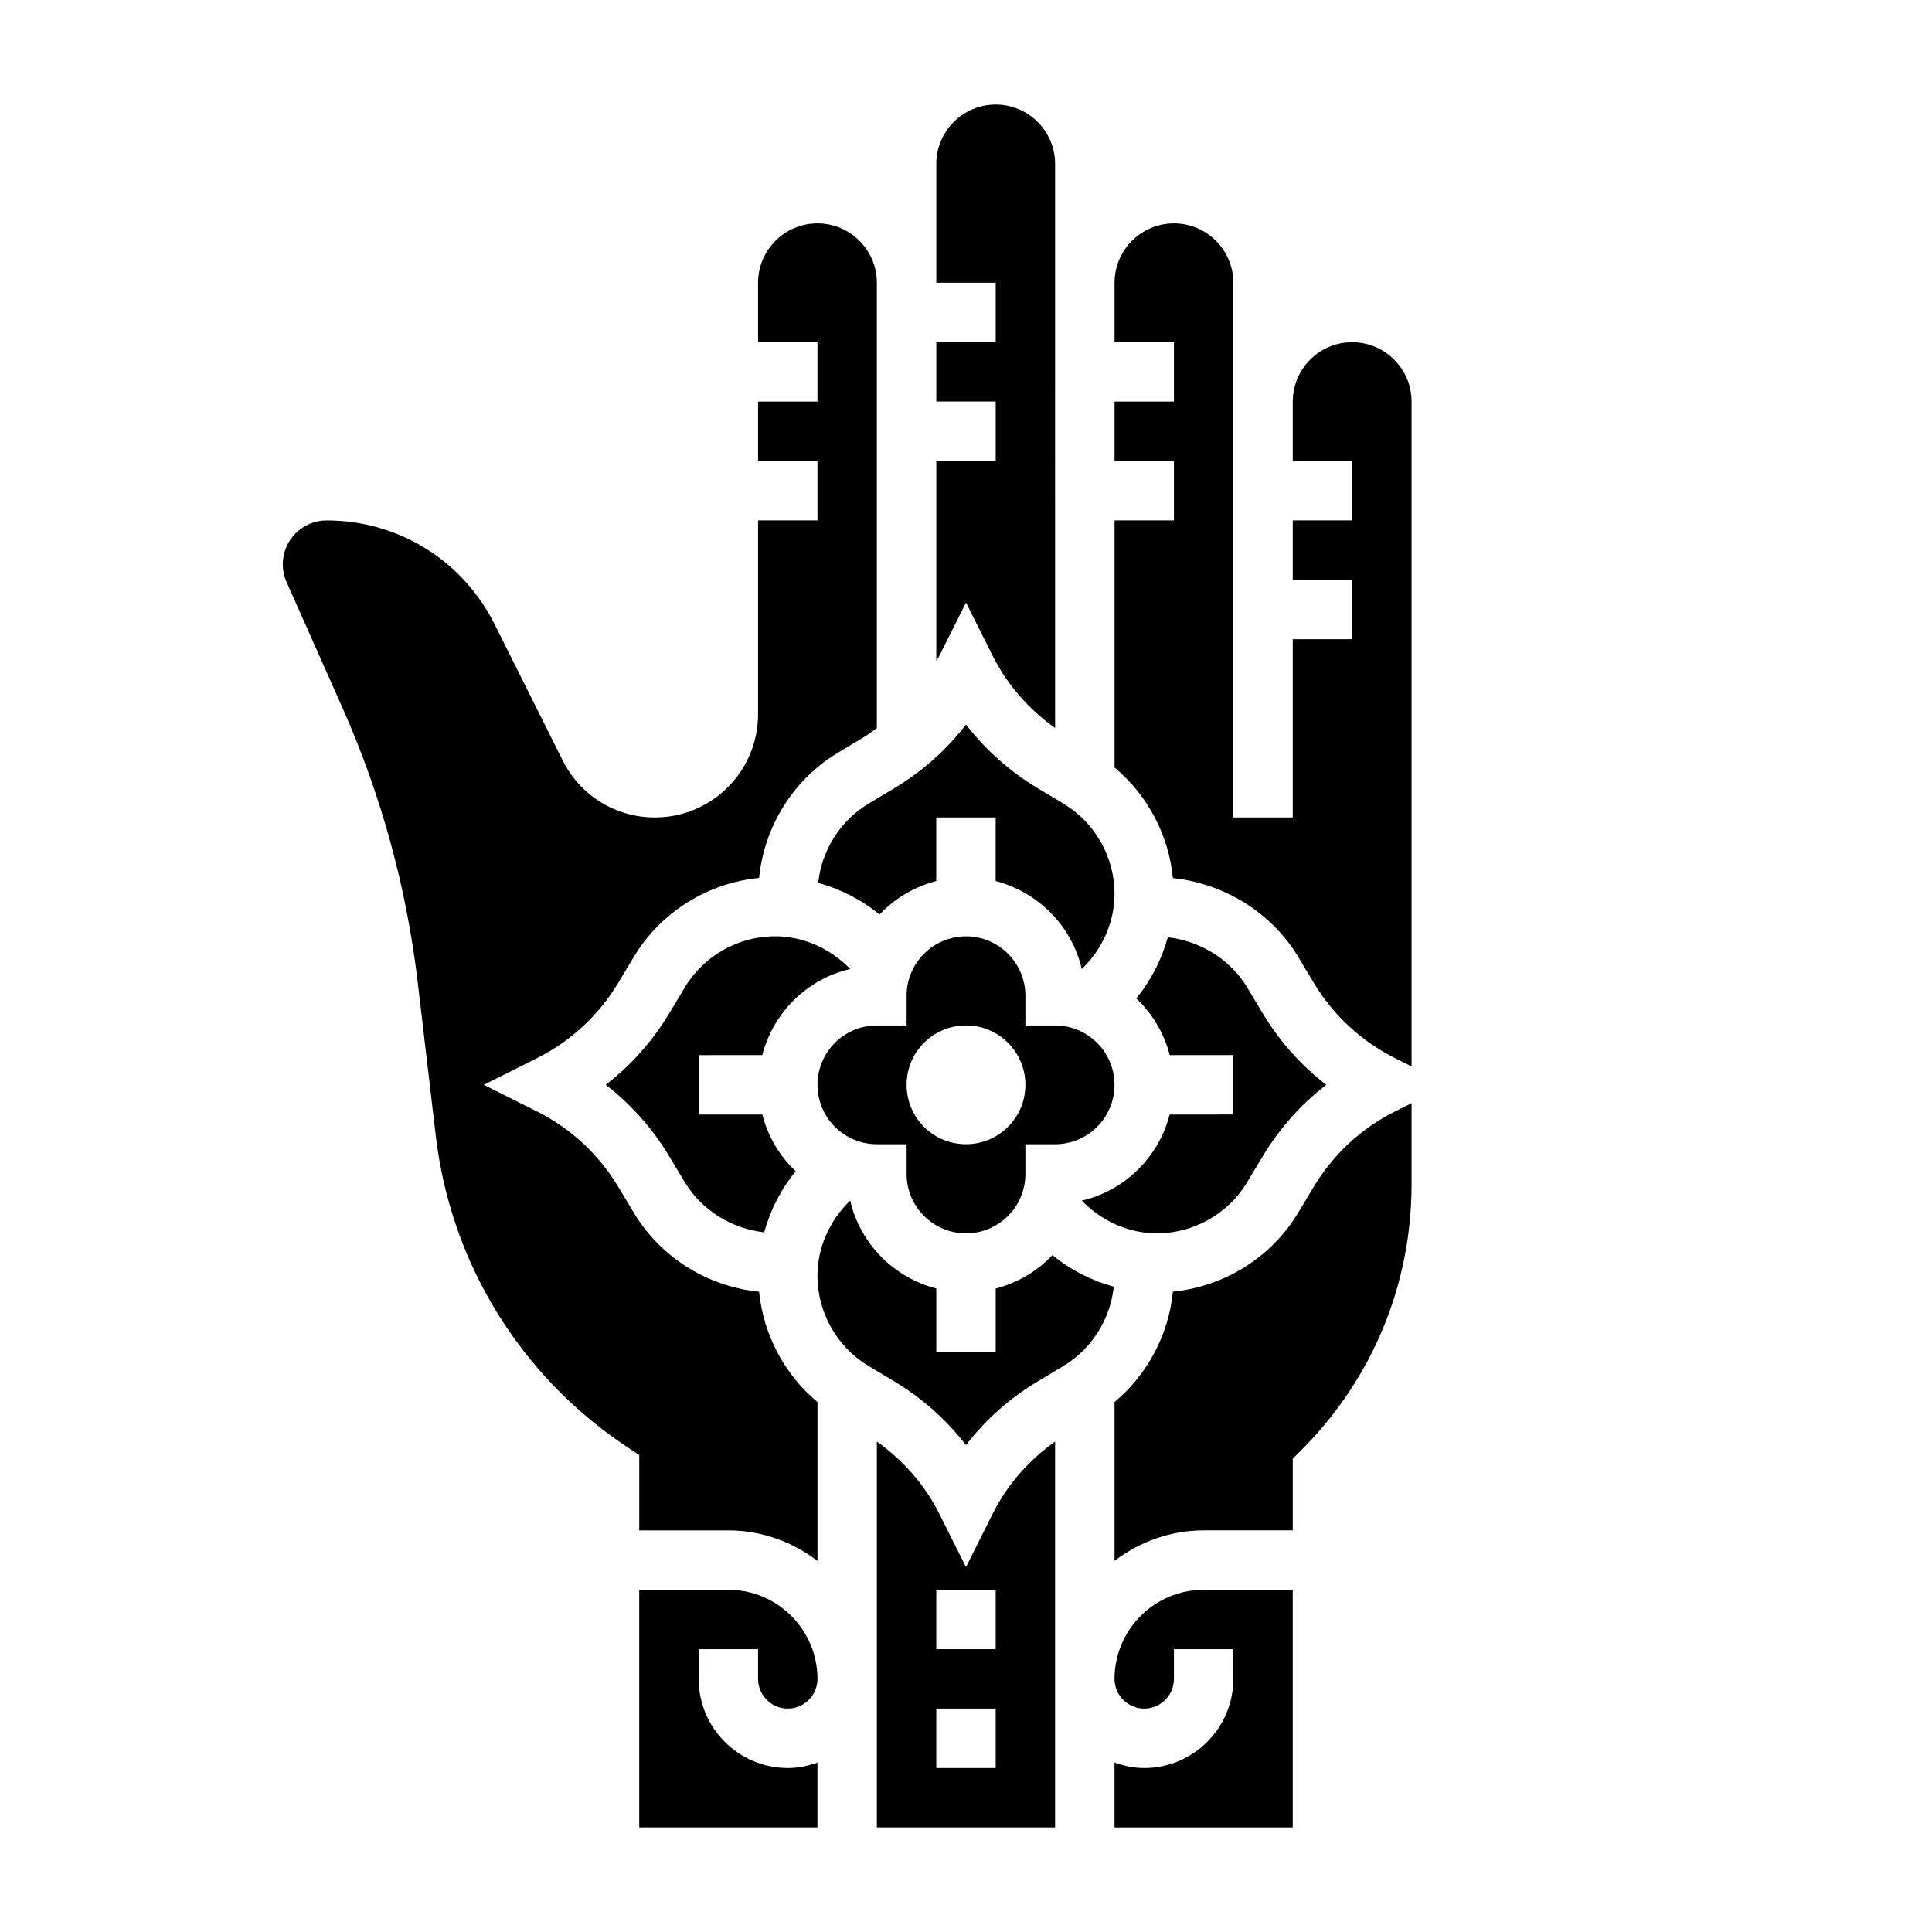
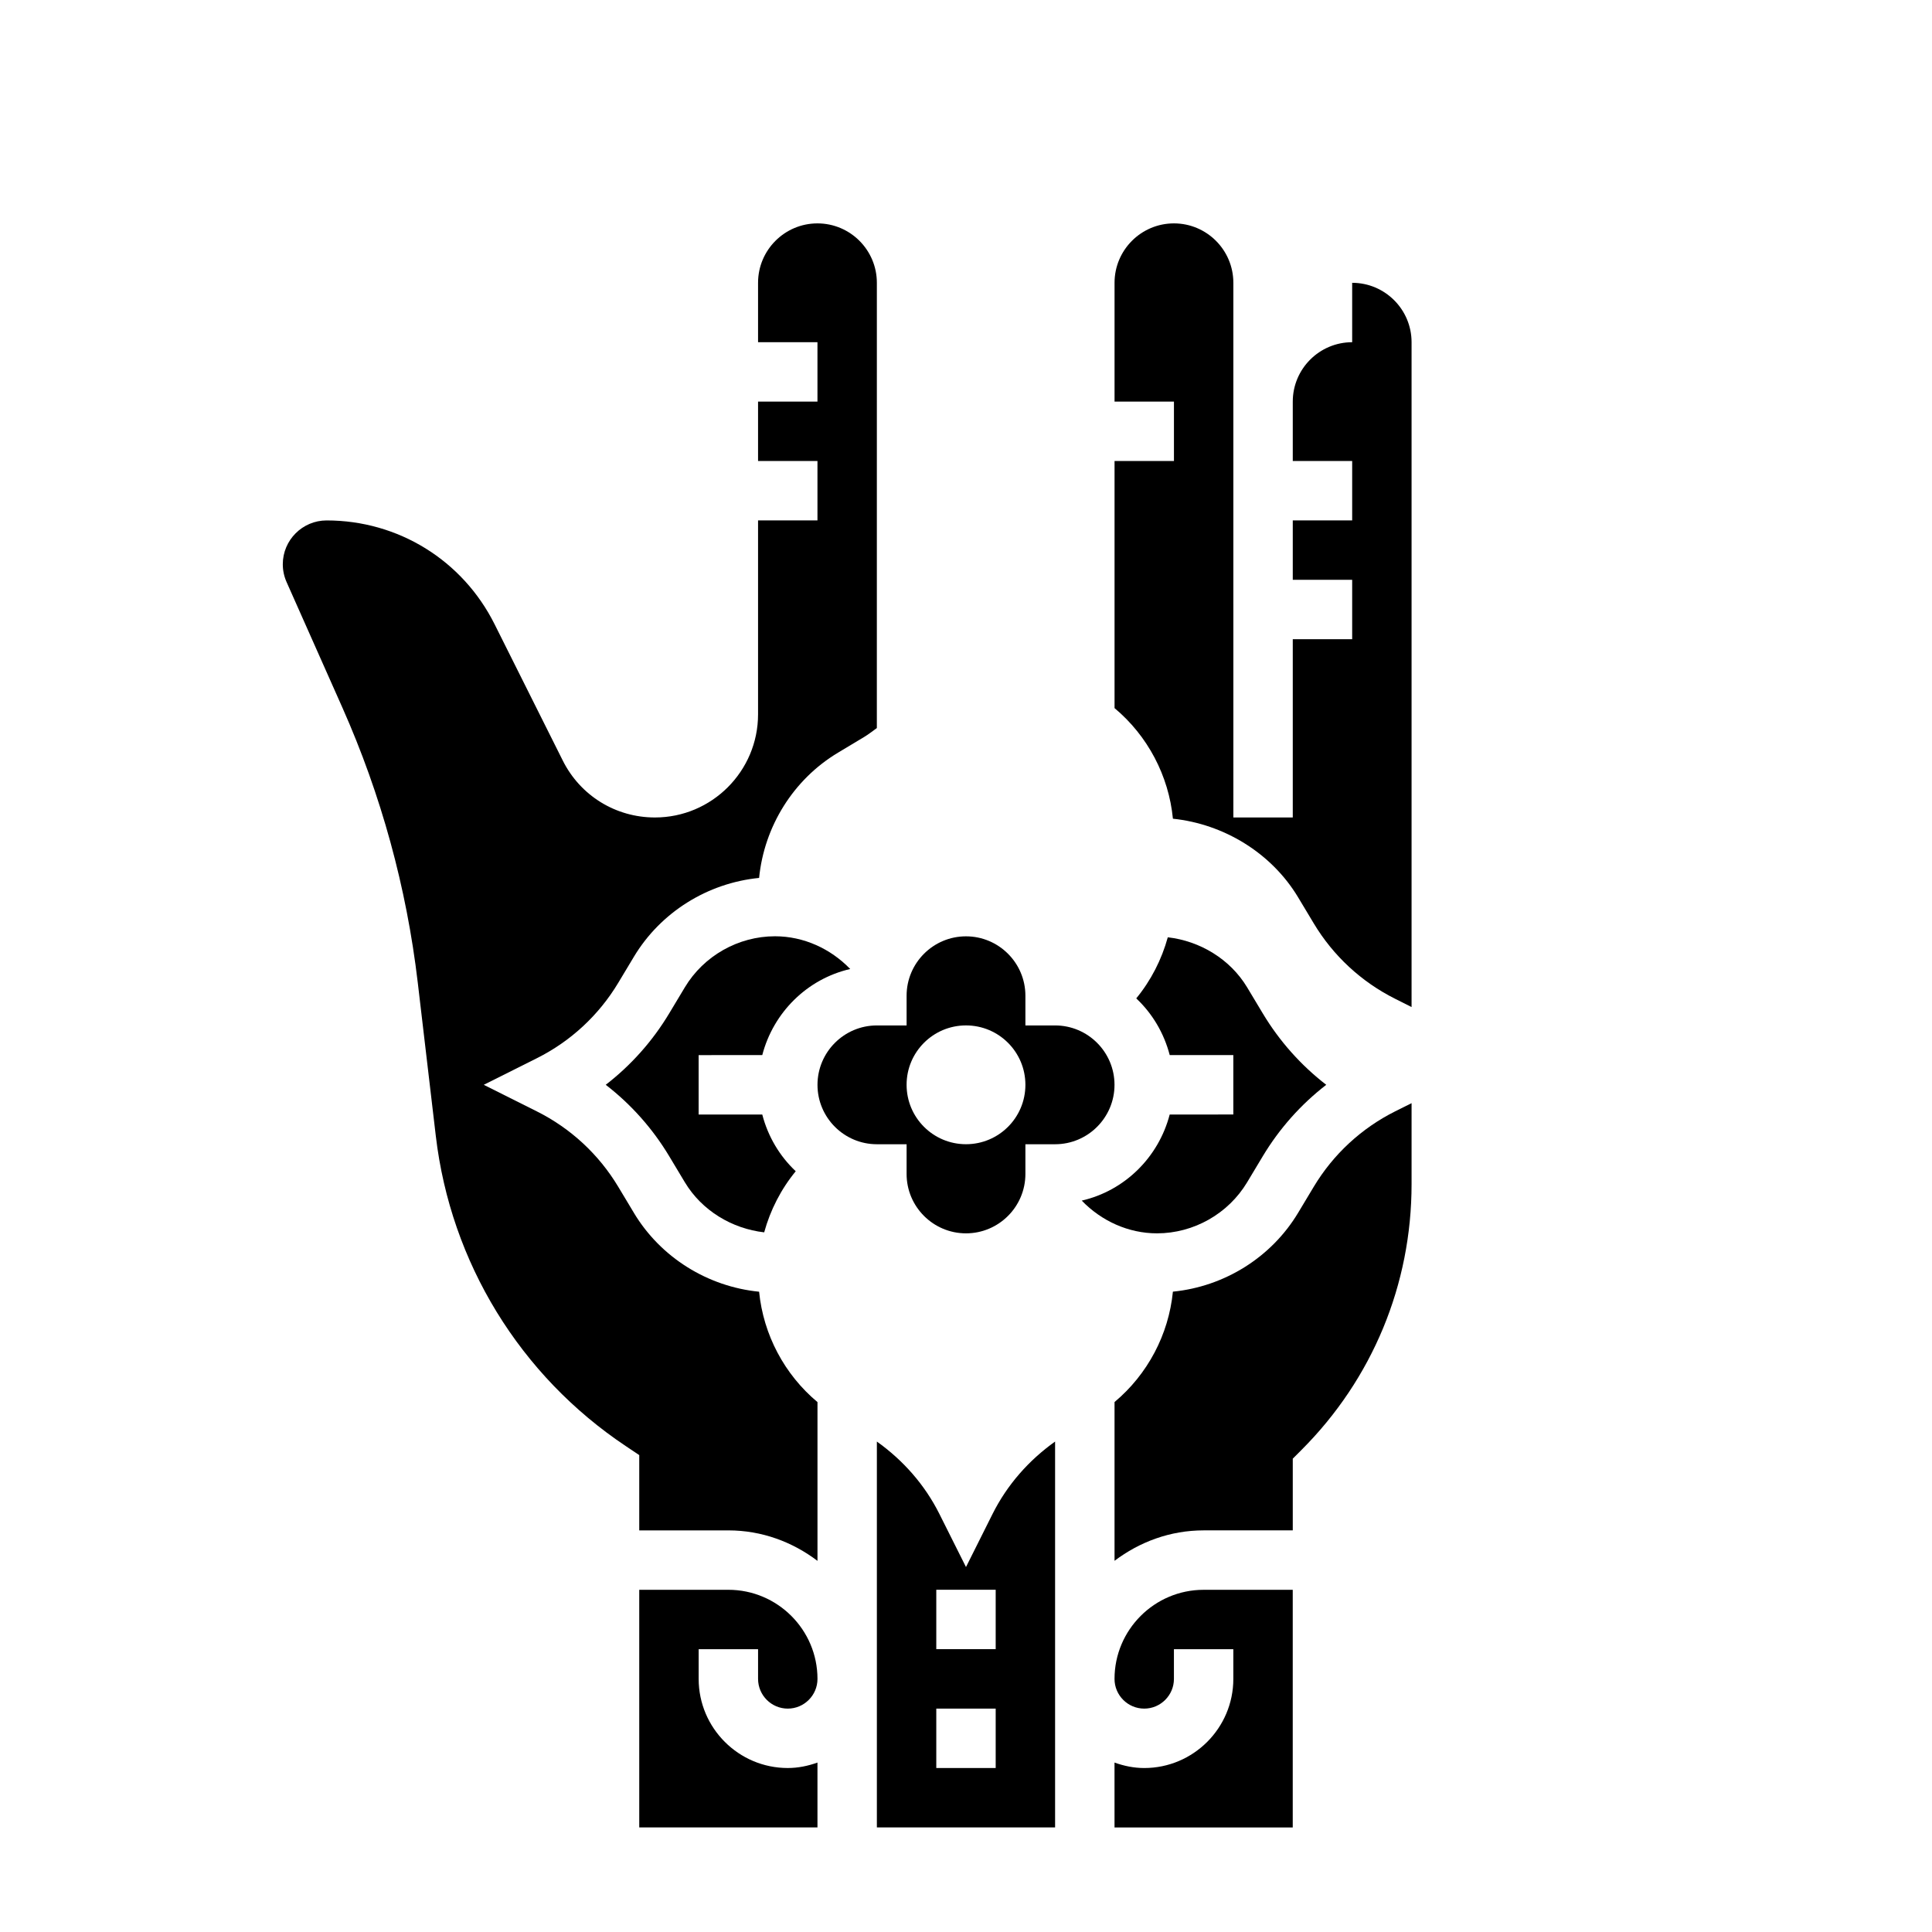
<svg xmlns="http://www.w3.org/2000/svg" fill="#000000" width="800px" height="800px" version="1.1" viewBox="144 144 512 512">
  <g>
    <path d="m400 470.85c8.684 0 15.742-7.062 15.742-15.742v-7.871h7.871c8.684 0 15.742-7.062 15.742-15.742 0-8.684-7.062-15.742-15.742-15.742h-7.871v-7.871c0-8.684-7.062-15.742-15.742-15.742-8.684 0-15.742 7.062-15.742 15.742v7.871h-7.871c-8.684 0-15.742 7.062-15.742 15.742 0 8.684 7.062 15.742 15.742 15.742h7.871v7.871c-0.004 8.68 7.059 15.742 15.742 15.742zm0-55.105c8.699 0 15.742 7.047 15.742 15.742 0 8.699-7.047 15.742-15.742 15.742-8.699 0-15.742-7.047-15.742-15.742-0.004-8.695 7.043-15.742 15.742-15.742z" />
    <path d="m346.01 423.61c2.938-11.297 11.887-20.184 23.301-22.812v-0.008c-5.211-5.391-12.344-8.668-19.93-8.668-9.73 0-18.887 5.188-23.891 13.531l-4.148 6.91c-4.41 7.344-10.109 13.738-16.816 18.918 6.707 5.18 12.406 11.57 16.816 18.918l4.148 6.91c4.504 7.504 12.5 12.305 21.027 13.273 1.629-5.918 4.465-11.453 8.359-16.191-4.269-4.016-7.356-9.203-8.867-15.035h-16.863v-15.742z" />
    <path d="m352.77 596.8c4.336 0 7.871-3.535 7.871-7.871 0-13.02-10.598-23.617-23.617-23.617h-23.617v62.977h47.23v-17.191c-2.465 0.879-5.094 1.445-7.867 1.445-13.02 0-23.617-10.598-23.617-23.617v-7.871h15.742v7.871c0.004 4.34 3.539 7.875 7.875 7.875z" />
-     <path d="m360.83 377.98c5.945 1.629 11.5 4.473 16.262 8.383 4.008-4.266 9.195-7.352 15.027-8.871v-16.855h15.742v16.863c11.297 2.938 20.184 11.887 22.812 23.301h0.008c5.402-5.211 8.68-12.344 8.68-19.93 0-9.73-5.188-18.887-13.531-23.891l-6.91-4.148c-7.344-4.41-13.738-10.109-18.918-16.816-5.18 6.707-11.57 12.406-18.918 16.816l-6.91 4.148c-7.512 4.508-12.422 12.379-13.344 21z" />
    <path d="m453.98 439.36c-2.938 11.297-11.887 20.184-23.301 22.812v0.008c5.211 5.391 12.344 8.668 19.934 8.668 9.73 0 18.887-5.188 23.891-13.531l4.148-6.91c4.41-7.344 10.109-13.738 16.816-18.918-6.707-5.18-12.406-11.57-16.816-18.918l-4.148-6.91c-4.504-7.496-12.516-12.297-21.027-13.266-1.629 5.918-4.465 11.445-8.359 16.191 4.266 4.008 7.352 9.195 8.871 15.027h16.855v15.742z" />
-     <path d="m400 303.68 7.047 14.074c3.856 7.715 9.598 14.211 16.57 19.184l-0.004-149.49c0-8.684-7.062-15.742-15.742-15.742-8.684 0-15.742 7.062-15.742 15.742v31.488h15.742v15.742h-15.742v15.742h15.742v15.742h-15.742v52.988c0.262-0.48 0.582-0.914 0.828-1.402z" />
    <path d="m311.99 465.42-4.148-6.91c-5.156-8.59-12.609-15.492-21.57-19.98l-14.074-7.043 14.074-7.047c8.957-4.481 16.414-11.391 21.57-19.98l4.148-6.91c7.109-11.84 19.562-19.547 33.18-20.891 1.348-13.617 9.055-26.078 20.891-33.18l6.91-4.148c1.195-0.715 2.273-1.582 3.402-2.387l0.004-118c0-8.684-7.062-15.742-15.742-15.742-8.684 0-15.742 7.062-15.742 15.742v15.742h15.742v15.742h-15.742v15.742h15.742v15.742h-15.742v51.387c0.004 15.078-12.262 27.34-27.328 27.34-10.422 0-19.789-5.793-24.441-15.113l-18.051-36.094c-8.488-16.973-25.547-27.512-44.516-27.512-6.402 0-11.613 5.211-11.613 11.613 0 1.637 0.34 3.219 1 4.715l14.777 33.242c10.297 23.168 17.02 47.688 19.988 72.879l4.785 40.676c3.945 33.535 22.316 63.504 50.414 82.23l3.5 2.34v19.953h23.617c8.895 0 17.02 3.078 23.617 8.078v-42.074c-8.746-7.312-14.344-17.863-15.469-29.254-13.613-1.348-26.074-9.055-33.184-20.895z" />
    <path d="m492.16 458.5-4.148 6.91c-7.109 11.84-19.562 19.547-33.18 20.891-1.125 11.391-6.723 21.938-15.469 29.254v42.074c6.598-4.988 14.719-8.066 23.617-8.066h23.617v-19.004l2.305-2.305c18.82-18.824 29.18-43.84 29.18-70.453v-21.453l-4.352 2.172c-8.961 4.488-16.414 11.391-21.57 19.98z" />
    <path d="m439.36 588.93c0 4.336 3.535 7.871 7.871 7.871 4.336 0 7.871-3.535 7.871-7.871v-7.871h15.742v7.871c0 13.02-10.598 23.617-23.617 23.617-2.769 0-5.398-0.566-7.871-1.449l0.004 17.195h47.23v-62.977h-23.617c-13.02 0-23.613 10.594-23.613 23.613z" />
-     <path d="m407.87 485.47v16.863h-15.742v-16.863c-11.297-2.938-20.184-11.887-22.812-23.301h-0.008c-5.394 5.211-8.672 12.344-8.672 19.934 0 9.73 5.188 18.887 13.531 23.891l6.91 4.148c7.344 4.41 13.738 10.109 18.918 16.816 5.18-6.707 11.57-12.406 18.918-16.816l6.91-4.148c7.512-4.512 12.422-12.383 13.336-21.004-5.945-1.629-11.5-4.473-16.262-8.383-4.008 4.266-9.195 7.352-15.027 8.863z" />
    <path d="m407.04 545.21-7.043 14.074-7.047-14.074c-3.856-7.715-9.598-14.211-16.57-19.184v102.26h47.23v-102.26c-6.973 4.973-12.711 11.469-16.57 19.184zm0.828 67.328h-15.742v-15.742h15.742zm0-31.488h-15.742v-15.742h15.742z" />
-     <path d="m502.34 234.69c-8.684 0-15.742 7.062-15.742 15.742v15.742h15.742v15.742h-15.742v15.742h15.742v15.742h-15.742v47.23h-15.742l-0.004-141.69c0-8.684-7.062-15.742-15.742-15.742-8.684 0-15.742 7.062-15.742 15.742v15.742h15.742v15.742h-15.742v15.742h15.742v15.742h-15.742v65.488c8.762 7.32 14.359 17.895 15.469 29.309 13.414 1.395 26.086 9.02 33.18 20.836l4.148 6.91c5.156 8.59 12.609 15.492 21.57 19.98l4.348 2.188v-176.19c0-8.684-7.059-15.742-15.742-15.742z" />
+     <path d="m502.34 234.69c-8.684 0-15.742 7.062-15.742 15.742v15.742h15.742v15.742h-15.742v15.742h15.742v15.742h-15.742v47.23h-15.742l-0.004-141.69c0-8.684-7.062-15.742-15.742-15.742-8.684 0-15.742 7.062-15.742 15.742v15.742h15.742h-15.742v15.742h15.742v15.742h-15.742v65.488c8.762 7.32 14.359 17.895 15.469 29.309 13.414 1.395 26.086 9.02 33.18 20.836l4.148 6.91c5.156 8.59 12.609 15.492 21.57 19.98l4.348 2.188v-176.19c0-8.684-7.059-15.742-15.742-15.742z" />
  </g>
</svg>